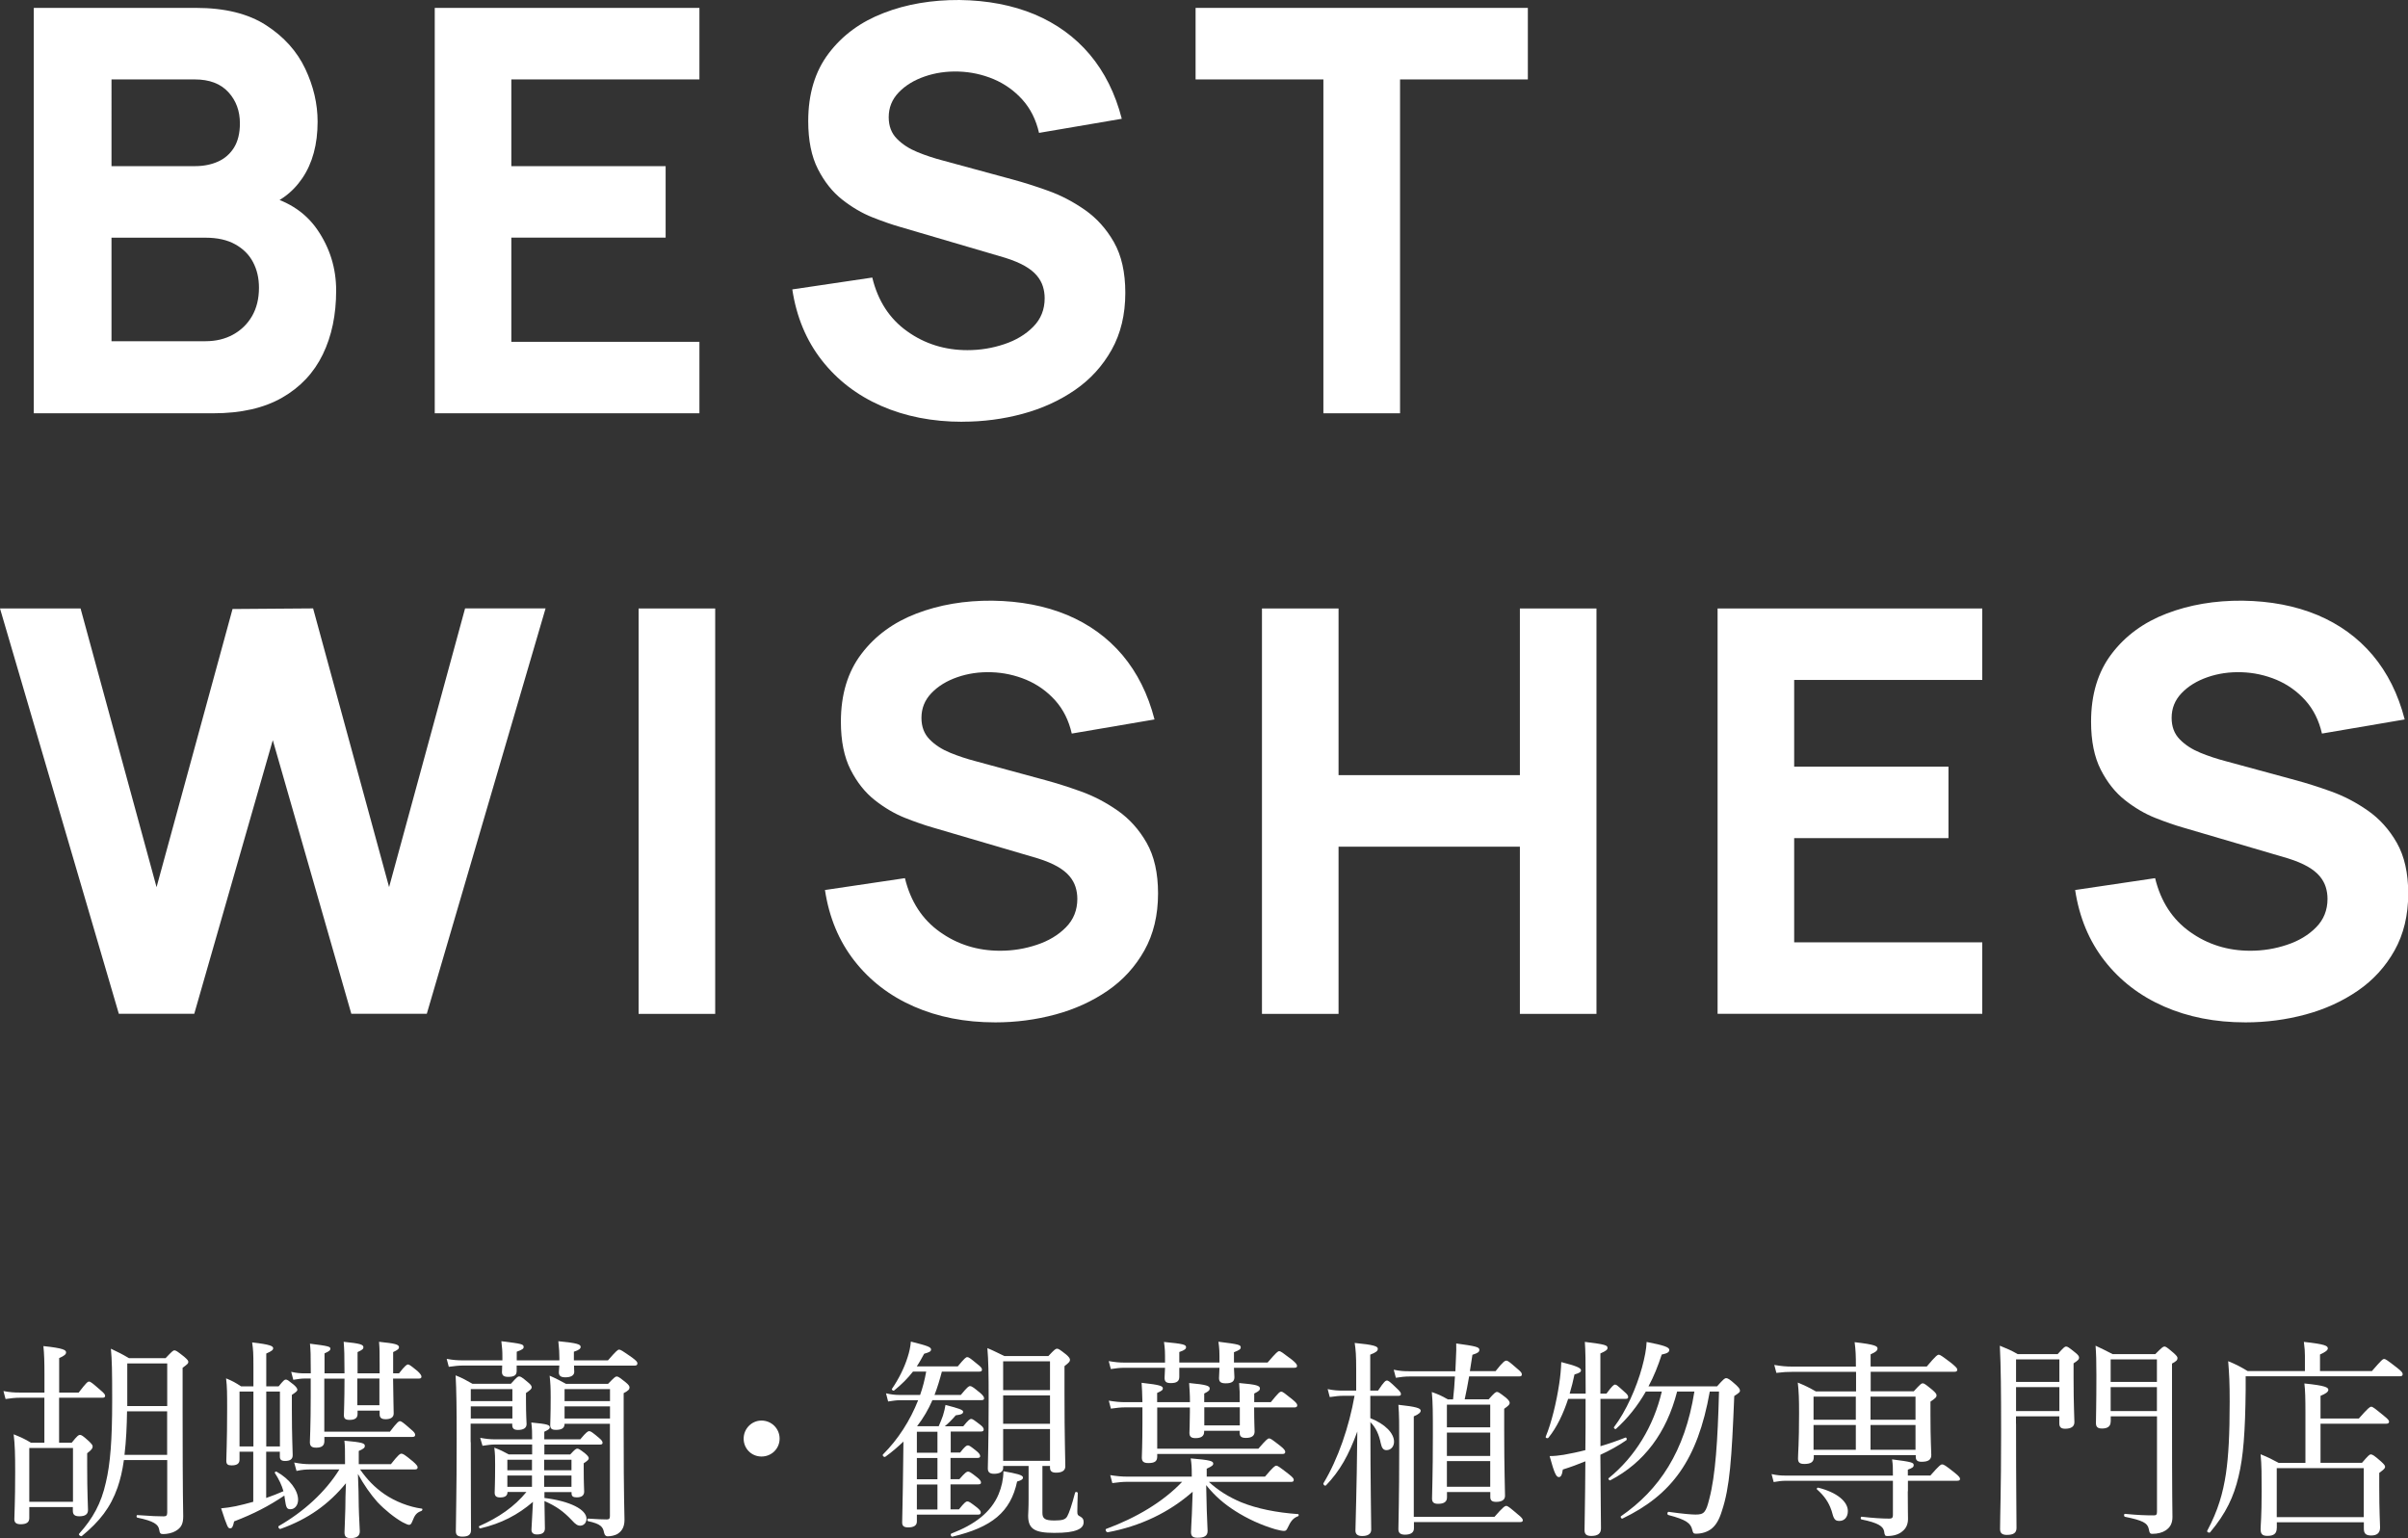
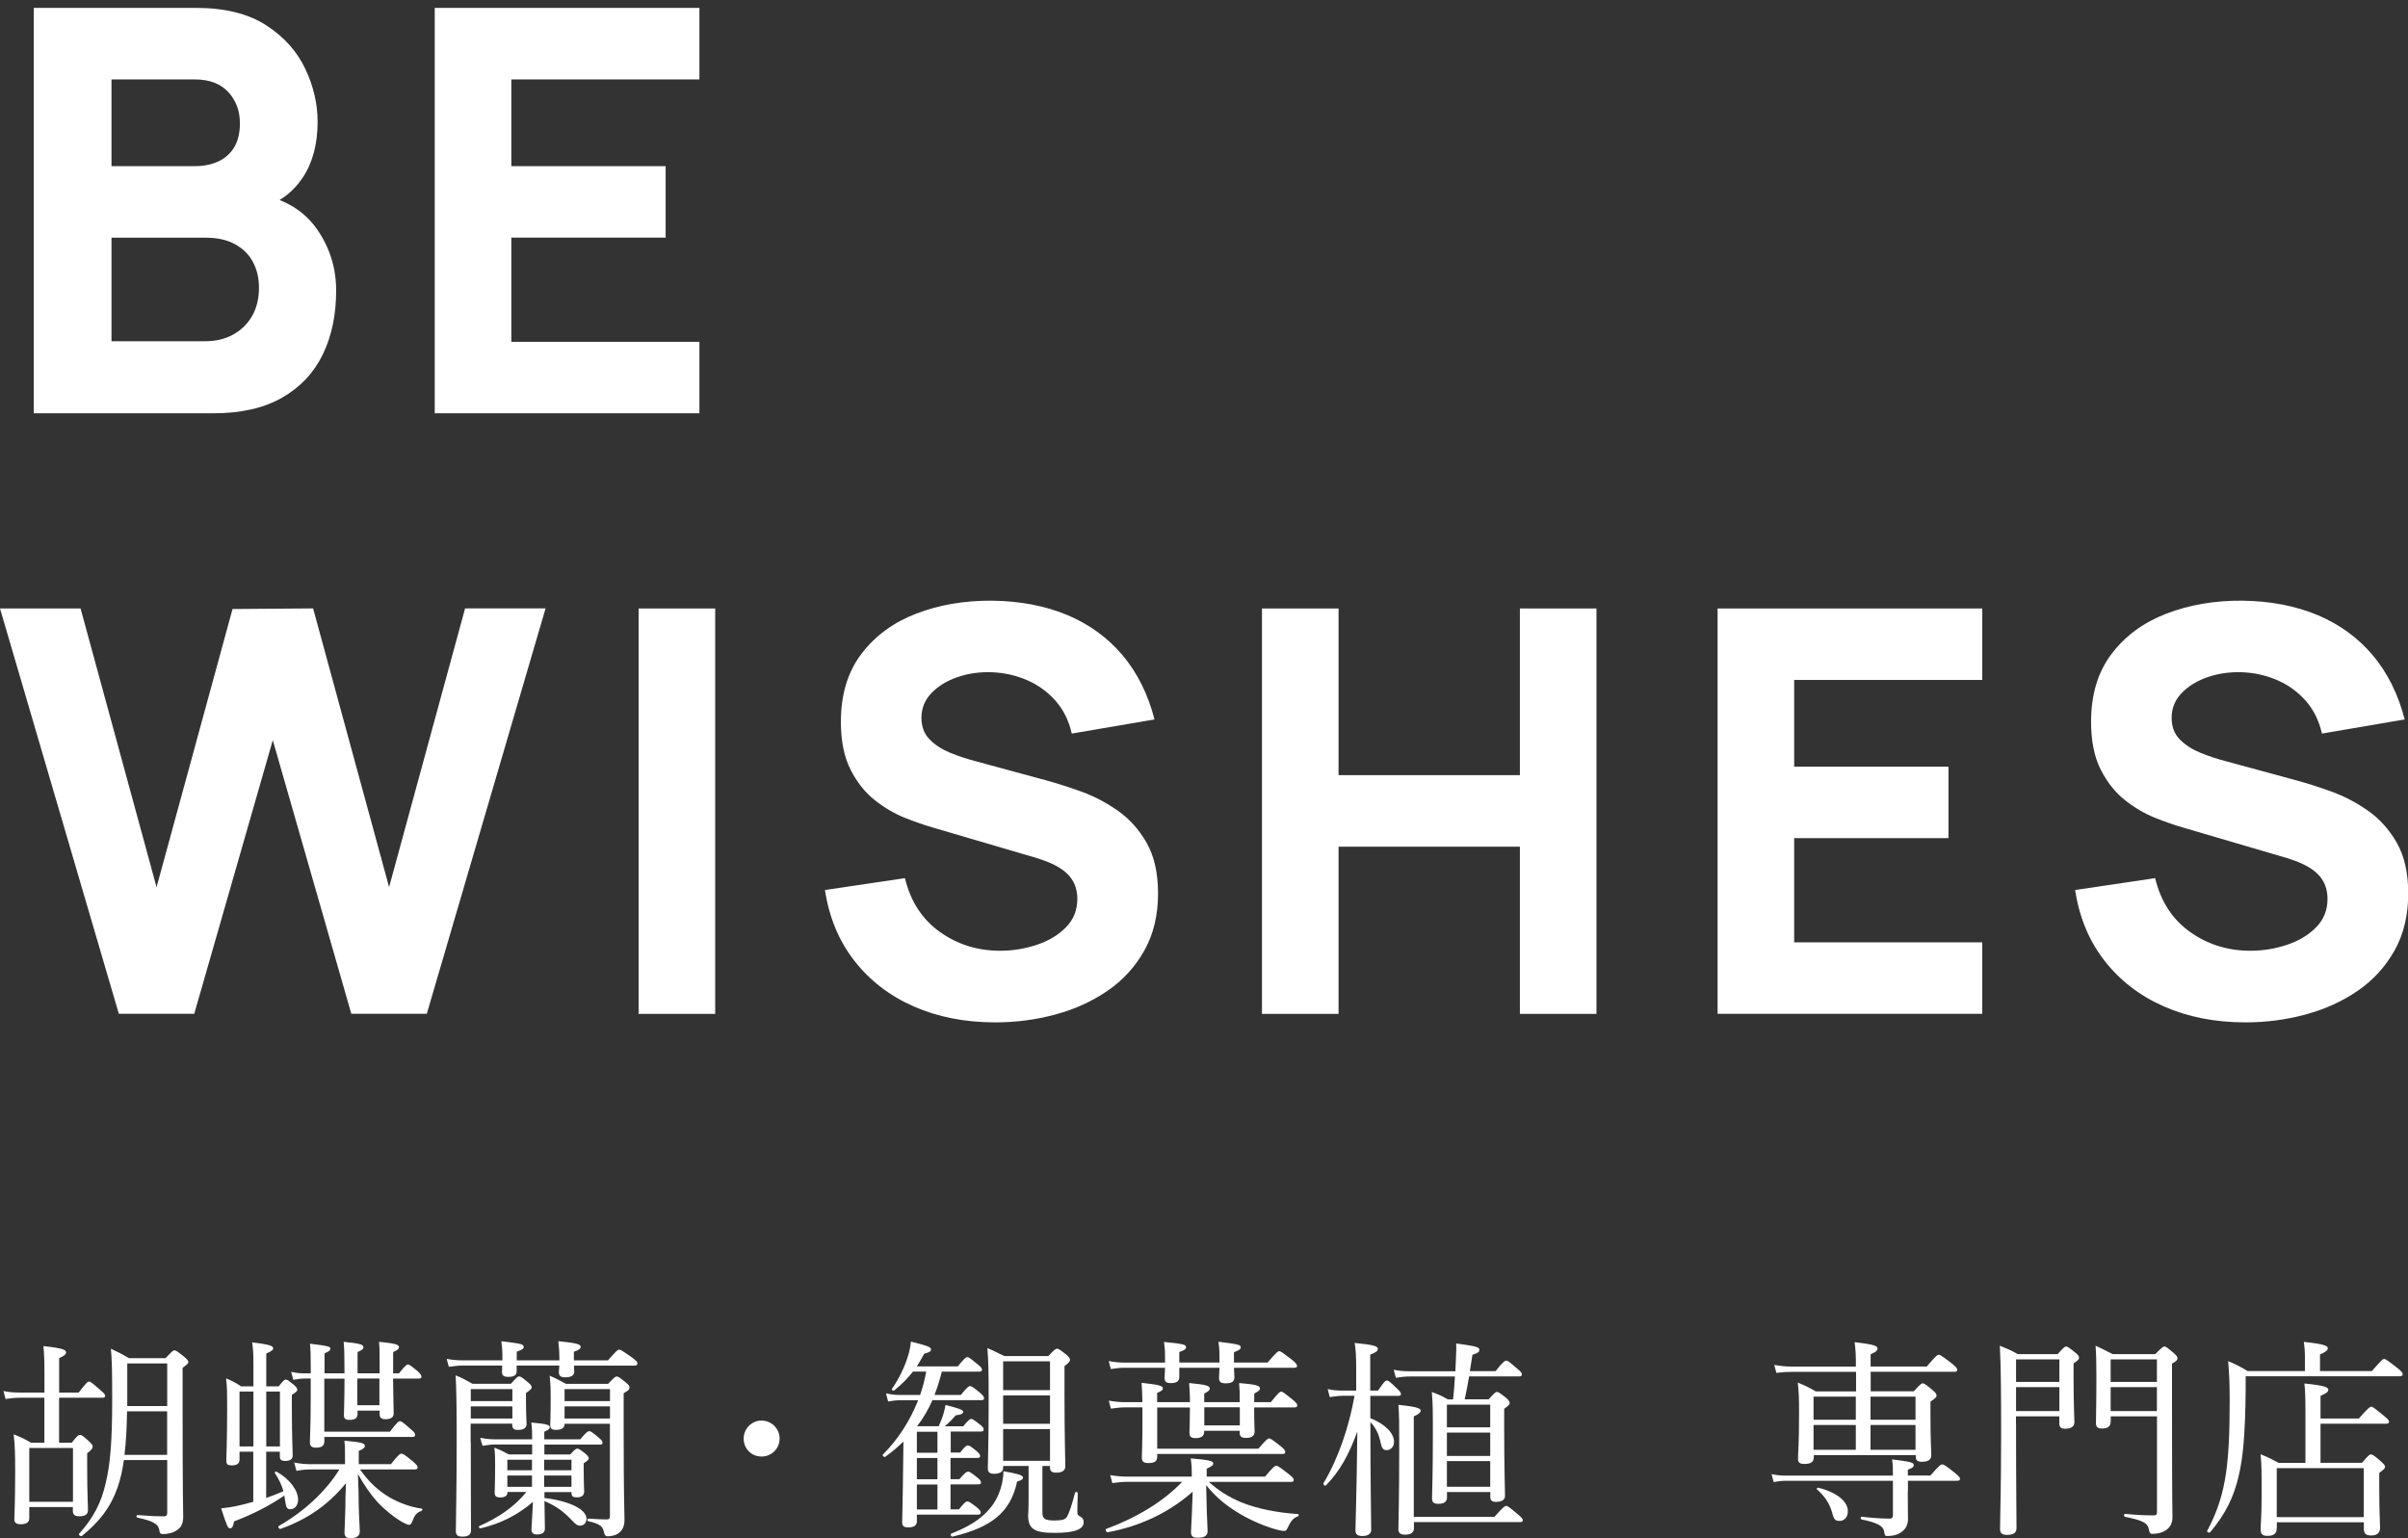
<svg xmlns="http://www.w3.org/2000/svg" viewBox="0 0 320.7 204.88">
  <rect x="0" y="0" width="320.7" height="204.88" fill="#333333" stroke="none" />
  <g fill="#fff">
    <path d="m4.5 55.05v-54h21.6c3.85 0 6.96.77 9.34 2.31s4.11 3.47 5.21 5.79 1.65 4.68 1.65 7.05c0 3.03-.68 5.54-2.04 7.54s-3.23 3.34-5.61 4.01v-1.88c3.38.7 5.91 2.26 7.59 4.69s2.53 5.14 2.53 8.14c0 3.23-.59 6.06-1.78 8.51s-2.99 4.37-5.42 5.76-5.48 2.08-9.15 2.08zm10.35-32.92h11.1c1.15 0 2.17-.2 3.07-.6s1.61-1.02 2.14-1.86c.52-.84.79-1.92.79-3.24 0-1.65-.51-3.04-1.54-4.16s-2.51-1.69-4.46-1.69h-11.1zm0 23.32h12.52c1.37 0 2.6-.29 3.67-.88s1.92-1.41 2.53-2.47.92-2.32.92-3.77c0-1.27-.26-2.41-.79-3.41-.52-1-1.32-1.79-2.38-2.38s-2.38-.88-3.96-.88h-12.51v13.8z" />
    <path d="m57.9 55.05v-54h35.25v9.53h-25.05v11.55h20.55v9.52h-20.55v13.88h25.05v9.52z" />
-     <path d="m128.17 56.18c-4 0-7.61-.71-10.82-2.12s-5.85-3.44-7.91-6.08-3.37-5.78-3.92-9.43l10.65-1.58c.75 3.1 2.3 5.49 4.65 7.16 2.35 1.68 5.03 2.51 8.03 2.51 1.67 0 3.3-.26 4.88-.79 1.57-.52 2.87-1.3 3.88-2.33 1.01-1.02 1.52-2.29 1.52-3.79 0-.55-.08-1.08-.24-1.59s-.43-.99-.81-1.44-.91-.88-1.59-1.27-1.56-.76-2.61-1.09l-14.02-4.12c-1.05-.3-2.27-.72-3.66-1.27s-2.73-1.34-4.03-2.36-2.38-2.38-3.24-4.07-1.29-3.82-1.29-6.39c0-3.62.91-6.64 2.74-9.04 1.82-2.4 4.26-4.19 7.31-5.36 3.03-1.18 6.41-1.75 10.11-1.73 3.73.05 7.05.69 9.98 1.91 2.92 1.23 5.38 3.01 7.35 5.34 1.97 2.34 3.4 5.19 4.27 8.57l-11.02 1.88c-.4-1.75-1.14-3.23-2.21-4.42-1.08-1.2-2.36-2.11-3.84-2.74-1.49-.62-3.04-.96-4.67-1.01-1.6-.05-3.11.17-4.52.66s-2.56 1.19-3.45 2.12-1.33 2.02-1.33 3.3c0 1.18.36 2.13 1.09 2.87.72.74 1.64 1.33 2.74 1.78s2.23.82 3.38 1.12l9.38 2.55c1.4.38 2.95.87 4.65 1.48s3.33 1.46 4.89 2.55 2.85 2.52 3.86 4.29c1.01 1.78 1.52 4.03 1.52 6.75 0 2.9-.61 5.43-1.82 7.59s-2.84 3.95-4.89 5.36-4.37 2.47-6.96 3.17-5.26 1.05-8.01 1.05z" />
-     <path d="m176.25 55.05v-44.47h-17.02v-9.53h44.25v9.53h-17.02v44.47h-10.2z" />
    <path d="m15.83 135.05-15.83-54h10.73l10.12 37.12 10.12-37.05 10.73-.08 10.12 37.12 10.12-37.12h10.72l-15.82 54h-10.05l-10.46-36.45-10.46 36.45h-10.04z" />
    <path d="m85.05 135.05v-54h10.2v54z" />
    <path d="m132.52 136.18c-4 0-7.61-.71-10.82-2.12s-5.85-3.44-7.91-6.08-3.37-5.78-3.92-9.43l10.65-1.58c.75 3.1 2.3 5.49 4.65 7.16 2.35 1.68 5.03 2.51 8.03 2.51 1.67 0 3.3-.26 4.88-.79 1.57-.52 2.87-1.3 3.88-2.33 1.01-1.02 1.52-2.29 1.52-3.79 0-.55-.08-1.08-.24-1.59s-.43-.99-.81-1.44-.91-.88-1.59-1.27-1.56-.76-2.61-1.09l-14.02-4.12c-1.05-.3-2.27-.72-3.66-1.27s-2.73-1.34-4.03-2.36-2.38-2.38-3.24-4.07-1.29-3.82-1.29-6.39c0-3.62.91-6.64 2.74-9.04 1.82-2.4 4.26-4.19 7.31-5.36s6.42-1.75 10.12-1.72c3.73.05 7.05.69 9.98 1.91 2.92 1.23 5.38 3.01 7.35 5.34 1.97 2.34 3.4 5.19 4.27 8.57l-11.02 1.88c-.4-1.75-1.14-3.23-2.21-4.42-1.08-1.2-2.36-2.11-3.84-2.74-1.49-.62-3.04-.96-4.67-1.01-1.6-.05-3.11.17-4.52.66s-2.56 1.19-3.45 2.12-1.33 2.02-1.33 3.3c0 1.18.36 2.13 1.09 2.87.72.74 1.64 1.33 2.74 1.78s2.23.82 3.38 1.12l9.38 2.55c1.4.38 2.95.87 4.65 1.48s3.33 1.46 4.89 2.55 2.85 2.52 3.86 4.29c1.01 1.78 1.52 4.03 1.52 6.75 0 2.9-.61 5.43-1.82 7.59s-2.84 3.95-4.89 5.36-4.37 2.47-6.96 3.17-5.26 1.05-8.01 1.05z" />
    <path d="m168.07 135.05v-54h10.2v22.2h24.15v-22.2h10.2v54h-10.2v-22.27h-24.15v22.27z" />
    <path d="m228.75 135.05v-54h35.25v9.52h-25.05v11.55h20.55v9.52h-20.55v13.88h25.05v9.52h-35.25z" />
    <path d="m299.02 136.18c-4 0-7.61-.71-10.82-2.12s-5.85-3.44-7.91-6.08-3.37-5.78-3.92-9.43l10.65-1.58c.75 3.1 2.3 5.49 4.65 7.16 2.35 1.68 5.03 2.51 8.03 2.51 1.67 0 3.3-.26 4.88-.79 1.57-.52 2.87-1.3 3.88-2.33 1.01-1.02 1.52-2.29 1.52-3.79 0-.55-.08-1.08-.24-1.59s-.43-.99-.81-1.44-.91-.88-1.59-1.27-1.56-.76-2.61-1.09l-14.02-4.12c-1.05-.3-2.27-.72-3.66-1.27s-2.73-1.34-4.03-2.36-2.38-2.38-3.24-4.07-1.29-3.82-1.29-6.39c0-3.62.91-6.64 2.74-9.04 1.82-2.4 4.26-4.19 7.31-5.36s6.42-1.75 10.12-1.72c3.73.05 7.05.69 9.98 1.91 2.92 1.23 5.38 3.01 7.35 5.34 1.97 2.34 3.4 5.19 4.27 8.57l-11.02 1.88c-.4-1.75-1.14-3.23-2.21-4.42-1.08-1.2-2.36-2.11-3.84-2.74-1.49-.62-3.04-.96-4.67-1.01-1.6-.05-3.11.17-4.52.66s-2.56 1.19-3.45 2.12-1.33 2.02-1.33 3.3c0 1.18.36 2.13 1.09 2.87.72.74 1.64 1.33 2.74 1.78s2.23.82 3.38 1.12l9.38 2.55c1.4.38 2.95.87 4.65 1.48s3.33 1.46 4.89 2.55 2.85 2.52 3.86 4.29c1.01 1.78 1.52 4.03 1.52 6.75 0 2.9-.61 5.43-1.82 7.59s-2.84 3.95-4.89 5.36-4.37 2.47-6.96 3.17-5.26 1.05-8.01 1.05z" />
    <path d="m3.9 202.22c0 .56-.39.81-1.15.81-.56 0-.84-.2-.84-.67 0-.76.11-2.07.11-6.3 0-2.32-.03-3.56-.2-5.01 1.01.42 1.43.59 2.3 1.12h1.79v-5.99h-3.27c-.62 0-1.12.06-1.9.17l-.28-1.06c.87.17 1.46.2 2.18.2h3.28v-2.41c0-1.65-.03-2.72-.14-3.78 2.69.28 3.02.53 3.02.84 0 .25-.22.45-.92.76v4.59h2.6c1.01-1.32 1.2-1.46 1.37-1.46.2 0 .39.14 1.51 1.12.5.42.64.59.64.78 0 .17-.11.25-.36.25h-5.77v5.99h1.68c.76-.95.92-1.04 1.09-1.04.2 0 .36.08 1.2.84.39.39.5.53.5.7 0 .25-.14.45-.73.9v1.82c0 3.5.11 5.24.11 5.74 0 .56-.36.84-1.15.84-.62 0-.87-.22-.87-.73v-.5h-5.8zm5.82-9.35h-5.82v7.17h5.82zm6.78 1.62c-.2 1.43-.48 2.6-.84 3.64-.95 2.69-2.38 4.51-4.76 6.47-.14.11-.5-.17-.36-.31 1.82-2.02 2.94-4.03 3.56-6.83.59-2.46.84-5.63.84-10.89 0-4.03-.03-5.38-.17-6.92 1.01.48 1.46.7 2.41 1.26h4.87c.87-.92 1.01-1.04 1.18-1.04.2 0 .36.11 1.29.84.45.39.56.53.56.7 0 .2-.08.28-.76.78v5.77c0 11.84.08 13.13.08 14 0 1.01-.25 1.54-1.04 1.99-.42.25-1.12.39-1.6.39-.39 0-.48-.08-.56-.59-.11-.7-.73-1.15-2.91-1.6-.14-.03-.14-.34 0-.34 1.82.14 2.86.17 3.5.17.36 0 .48-.11.48-.53v-6.97h-5.77zm.42-6.5c-.03 1.93-.11 3.86-.34 5.8h5.68v-5.8h-5.35zm5.35-6.38h-5.32v5.68h5.32z" />
    <path d="m33.75 193.37h-1.85v1.06c0 .56-.39.76-1.06.76-.5 0-.7-.14-.7-.62 0-.81.11-2.41.11-6.94 0-1.96 0-2.88-.14-4.03.87.36 1.23.56 1.99 1.06h1.65v-2.66c0-1.76-.03-2.21-.17-3.19 2.46.28 2.8.5 2.8.78 0 .22-.2.39-.92.7v4.37h1.65c.64-.78.78-.9.95-.9.2 0 .34.11 1.04.67.39.34.5.53.5.7 0 .14-.14.28-.73.67v1.96c0 3.58.11 5.54.11 6.08s-.36.76-1.01.76c-.5 0-.7-.17-.7-.59v-.64h-1.82v6.16c.78-.28 1.54-.56 2.3-.9-.22-.78-.59-1.57-1.15-2.44-.06-.08.14-.22.22-.17 1.76.98 2.88 2.49 2.88 3.75 0 .73-.45 1.26-1.01 1.26-.48 0-.59-.17-.76-1.4l-.06-.42c-2.07 1.4-4.09 2.44-6.69 3.44-.17.78-.28.92-.53.92-.28 0-.36-.08-1.2-2.66.64-.06 1.23-.14 1.93-.28.76-.17 1.57-.36 2.35-.59v-6.69zm-1.85-8.01v7.31h1.85v-7.31zm5.38 0h-1.82v7.31h1.82zm10.67 10.36c.92 1.34 1.96 2.41 3.25 3.3 1.43.98 3.3 1.71 4.98 1.93.14.03.08.25-.06.31-.62.22-.87.5-1.2 1.37-.14.36-.25.48-.45.48-.14 0-.45-.14-.84-.34-1.06-.59-2.38-1.65-3.36-2.69-.9-1.01-1.82-2.32-2.6-3.75.06 1.57.11 3.05.11 4.37.03 1.43.14 2.86.14 3.28 0 .62-.42.9-1.23.9-.59 0-.81-.22-.81-.76 0-.39.08-1.68.11-3.16 0-.98.03-2.1.08-3.39-2.3 2.8-5.01 4.76-8.71 6.08-.2.06-.39-.31-.22-.39 3.3-1.9 6.19-4.51 8.06-7.53h-3.86c-.59 0-1.06.03-1.85.2l-.31-1.12c.9.17 1.46.22 2.21.22h4.56v-.25c0-1.74 0-2.07-.08-2.88 2.41.22 2.72.34 2.72.7 0 .22-.11.36-.81.67v1.76h4.28c1.01-1.29 1.23-1.4 1.4-1.4.2 0 .42.11 1.54 1.04.48.42.62.62.62.78 0 .2-.11.28-.39.28h-7.28zm-4.76-12.1v7.08h8.74c.95-1.26 1.18-1.4 1.34-1.4s.39.14 1.46 1.09c.45.36.56.56.56.73s-.08.28-.36.28h-11.73v.56c0 .59-.34.87-1.09.87-.62 0-.84-.22-.84-.73 0-.45.11-2.1.11-6.02v-2.46h-.78c-.48 0-.87.06-1.54.17l-.28-1.06c.76.17 1.2.2 1.85.2h.76c0-2.55-.03-3.14-.11-3.95 2.49.31 2.72.39 2.72.67 0 .2-.14.34-.78.62v2.66h2.66c0-2.49-.03-3.19-.11-4.2 2.18.22 2.63.36 2.63.73 0 .2-.11.34-.78.64v2.83h2.94v-1.2c0-1.54 0-2.07-.08-3 2.18.22 2.66.36 2.66.73 0 .2-.14.34-.78.64v2.83h.78c.81-1.04 1.04-1.18 1.2-1.18s.36.14 1.29.9c.36.34.5.56.5.73s-.11.25-.36.25h-3.42c.03 2.69.08 4.17.08 4.65 0 .5-.39.76-1.06.76-.53 0-.81-.17-.81-.64v-.5h-2.94v.45c0 .56-.39.78-1.06.78-.56 0-.76-.17-.76-.62 0-.39.08-1.82.08-4.87h-2.66zm4.4 3.56h2.94v-3.56h-2.94z" />
    <path d="m76.45 181.89c0 .45.03.73.03.84 0 .48-.45.73-1.18.73-.62 0-.87-.2-.87-.67 0-.08.03-.36.06-.9h-5.68v.73c0 .56-.34.78-1.12.78-.62 0-.84-.2-.84-.67 0-.08.03-.34.03-.84h-5.12c-.67 0-1.18.06-1.99.17l-.28-1.06c.9.17 1.48.2 2.24.2h5.18v-.45c0-.84-.03-1.15-.14-2.1 2.74.34 2.97.39 2.97.78 0 .2-.14.34-.92.62v1.15h5.68v-.25c0-.78-.03-1.2-.14-2.3 2.55.25 2.97.42 2.97.76 0 .22-.2.42-.9.64v1.15h4.54c1.12-1.29 1.32-1.43 1.48-1.43.2 0 .42.14 1.74 1.06.56.42.7.59.7.76 0 .22-.11.31-.36.31h-8.06zm-13.75 10.22c0 7.45.03 9.88.03 11.7 0 .62-.36.87-1.15.87-.64 0-.87-.22-.87-.73 0-1.82.11-4.79.11-12.35 0-4.12-.03-6.3-.14-8.4.98.39 1.34.62 2.24 1.12h5.12c.78-.87.92-.98 1.09-.98.2 0 .39.11 1.18.78.39.31.5.5.5.67 0 .2-.14.34-.76.76v.95c0 2.04.08 2.94.08 3.19 0 .5-.39.78-1.15.78-.53 0-.76-.2-.76-.67v-.17h-5.54v2.46zm5.54-7.08h-5.54v1.6h5.54zm-5.54 3.92h5.54v-1.62h-5.54zm13.24 4.79c.62-.67.76-.78.95-.78.17 0 .36.11 1.04.64.36.31.48.48.48.64s-.11.31-.67.67v.78c0 1.9.06 2.74.06 3 0 .5-.34.76-.98.76-.5 0-.7-.14-.7-.56v-.14h-3.61v.78c3.42.42 5.6 1.54 5.6 2.77 0 .53-.36.92-.84.92-.34 0-.62-.17-1.12-.73-1.09-1.15-2.04-1.85-3.64-2.55.03 1.88.06 3.05.06 3.64s-.39.81-1.06.81c-.5 0-.73-.22-.73-.64 0-.31.14-2.27.2-3.7-2.02 1.74-4.23 2.88-7 3.53-.14.03-.28-.25-.14-.31 2.55-1.12 4.68-2.58 6.27-4.54h-2.52c0 .5-.31.73-.98.73-.53 0-.73-.2-.73-.64 0-.48.06-1.18.06-3.67 0-.98 0-1.46-.11-2.32.84.31 1.18.5 1.93.9h3.11v-1.32h-4.93c-.53 0-.95.06-1.68.17l-.31-1.06c.78.14 1.29.2 1.96.2h4.96c0-.95 0-1.34-.11-2.24 2.13.2 2.46.31 2.46.64 0 .2-.14.31-.73.59v1.01h4.79c.81-.98 1.04-1.09 1.18-1.09.2 0 .39.11 1.34.92.31.25.45.45.45.62s-.08.25-.36.25h-7.39v1.32h3.47zm-8.37.7v1.4h3.28v-1.4zm0 2.1v1.51h3.28v-1.51zm4.9-.7h3.64v-1.4h-3.64zm0 2.21h3.64v-1.51h-3.64zm2.72-8.4c0 .56-.36.81-1.15.81-.56 0-.76-.17-.76-.64 0-.53.06-1.29.06-3.7 0-1.23-.03-1.88-.14-2.88.95.42 1.46.7 2.18 1.09h5.6c.84-.87.98-.98 1.15-.98.2 0 .36.11 1.18.76.42.34.53.53.53.7 0 .25-.14.42-.78.76v4.79c0 9.46.11 11.09.11 12.07 0 .87-.28 1.46-.87 1.85-.36.25-.98.36-1.37.36-.22 0-.39-.11-.48-.48-.14-.78-.45-1.18-2.13-1.54-.14-.03-.14-.34 0-.34 1.32.08 1.82.11 2.49.11.31 0 .42-.11.42-.45v-12.29h-6.05zm6.05-4.62h-6.05v1.6h6.05zm-6.05 3.92h6.05v-1.62h-6.05z" />
    <path d="m103.83 191.63c0 1.32-1.06 2.38-2.41 2.38s-2.38-1.06-2.38-2.38 1.06-2.41 2.38-2.41 2.41 1.06 2.41 2.41z" />
    <path d="m127.85 193.51c.67-.87.87-.98 1.06-.98.17 0 .36.11 1.18.78.31.25.45.48.45.64s-.08.25-.39.25h-3.56v2.83h1.18c.78-.9.98-1.01 1.15-1.01.2 0 .39.11 1.23.78.36.28.5.5.5.67s-.08.25-.39.25h-3.67v3.33h1.12c.76-.95.95-1.06 1.12-1.06.2 0 .39.11 1.29.81.36.31.5.48.5.64 0 .22-.08.31-.39.31h-8.12v.92c0 .53-.42.78-1.15.78-.62 0-.81-.22-.81-.67 0-.64.08-2.74.14-8.32 0-.78.03-1.62.03-2.44-.73.7-1.51 1.37-2.41 2.02-.17.11-.45-.17-.31-.31 2.02-2.02 3.61-4.51 4.68-7.22h-2.38c-.5 0-.92.06-1.62.17l-.28-1.09c.73.17 1.23.22 1.88.22h2.66c.36-1.01.62-2.04.81-3.11h-1.76c-.73.92-1.51 1.71-2.52 2.52-.11.08-.36-.11-.28-.22.9-1.32 1.65-2.8 2.1-4.26.22-.67.36-1.34.42-2.04 2.24.56 2.69.73 2.69 1.06 0 .25-.22.36-.92.56-.34.62-.64 1.18-.98 1.68h5.46c.9-1.09 1.09-1.23 1.26-1.23.2 0 .39.14 1.37.95.45.34.59.53.59.7 0 .2-.08.28-.36.28h-4.98c-.28 1.06-.59 2.1-.98 3.11h3.5c.87-1.06 1.06-1.18 1.23-1.18.2 0 .39.11 1.37.92.36.31.5.53.5.7s-.08.25-.36.25h-6.52c-.53 1.23-1.2 2.38-2.04 3.47h2.88c.2-.45.39-.92.56-1.4.17-.53.28-1.04.34-1.43 1.88.48 2.35.67 2.35.9 0 .25-.2.39-.98.48-.64.73-.98 1.06-1.46 1.46h2.46c.67-.84.9-.98 1.04-.98.2 0 .39.14 1.26.81.28.22.42.42.42.59 0 .2-.11.28-.36.28h-4.03v2.8h1.26zm-3 0v-2.8h-2.74v2.8zm-2.74 3.53h2.74v-2.83h-2.74zm2.74 4.03v-3.33h-2.74v3.33zm1.88 3.19c3.11-1.2 5.26-2.83 6.27-5.24.39-.95.62-1.93.64-3.05 1.76.31 2.6.5 2.6.84 0 .2-.14.36-.78.53-.87 4.09-3.39 6.1-8.6 7.34-.2.06-.34-.34-.14-.42zm12.1-2.74c0 .78.36 1.01 1.6 1.01 1.09 0 1.48-.14 1.71-.56.25-.45.59-1.43 1.04-3.14.06-.17.36-.11.36.06-.03.81-.06 1.88-.06 2.46 0 .42.06.5.42.67.34.2.42.42.42.73 0 .48-.28.81-.84 1.04-.7.28-1.57.39-3.08.39-2.63 0-3.47-.53-3.47-2.3 0-.31.06-.84.06-2.27v-4.34h-3.39v.28c0 .5-.48.76-1.2.76-.59 0-.84-.22-.84-.7 0-.81.11-3.56.11-8.93 0-3.98-.03-5.38-.17-7.11.95.39 1.32.62 2.27 1.06h5.85c.84-.9.98-.98 1.15-.98.2 0 .34.08 1.23.78.39.34.5.53.5.7 0 .22-.11.36-.73.84v3.61c0 6.02.11 8.88.11 9.74 0 .59-.48.84-1.23.84-.56 0-.81-.2-.81-.67v-.22h-1.01v6.24zm1.01-20.19h-6.24v3.84h6.24zm-6.24 8.32h6.24v-3.78h-6.24zm0 4.93h6.24v-4.23h-6.24z" />
    <path d="m160.98 197.37c1.2 1.12 2.66 2.04 4.34 2.74 2.07.84 4.68 1.37 7.56 1.57.11 0 .11.25 0 .28-.67.25-.98.67-1.4 1.57-.14.31-.25.39-.48.39s-.62-.08-1.15-.22c-1.9-.56-3.72-1.4-5.35-2.44-1.4-.9-2.66-1.93-3.86-3.44.03 1.23.06 2.38.08 3.39.06 1.34.11 2.44.11 2.72 0 .64-.42.9-1.34.9-.64 0-.87-.22-.87-.76 0-.31.06-1.23.11-2.32.03-.92.08-1.96.11-3.05-3.14 2.77-6.97 4.59-11.31 5.4-.2.03-.39-.39-.2-.45 3.95-1.46 7.56-3.58 10.11-6.27h-7.28c-.67 0-1.18.06-2.02.17l-.28-1.06c.92.14 1.51.2 2.32.2h8.54v-.36c0-.92-.03-1.32-.14-2.07 2.63.22 3 .36 3 .7 0 .2-.17.36-.87.67v1.06h7.76c1.12-1.32 1.34-1.46 1.51-1.46s.39.14 1.65 1.12c.53.42.67.59.67.76 0 .2-.08.28-.36.28h-10.98zm3.36-15.18c.03.7.06 1.09.06 1.26 0 .59-.39.81-1.15.81-.64 0-.9-.17-.9-.7 0-.11.03-.5.06-1.37h-5.35v1.2c0 .59-.34.84-1.12.84-.64 0-.84-.2-.84-.7 0-.14.03-.5.06-1.34h-5.4c-.62 0-1.09.06-1.82.17l-.28-1.06c.84.14 1.37.2 2.1.2h5.4v-.06c0-1.37 0-1.74-.14-2.69 2.6.25 2.94.36 2.94.7 0 .2-.14.39-.9.64v1.4h5.35c0-1.51 0-1.79-.14-2.77 2.77.34 2.97.42 2.97.76 0 .22-.17.36-.9.64v1.37h4.48c1.18-1.37 1.37-1.51 1.54-1.51.2 0 .39.14 1.68 1.12.59.48.7.67.7.84s-.08.25-.36.25zm-10.22 5.26v5.52h13.47c1.06-1.23 1.26-1.37 1.43-1.37.2 0 .39.14 1.51 1.01.5.39.64.62.64.78 0 .2-.11.28-.39.28h-16.66v.34c0 .64-.34.87-1.18.87-.62 0-.87-.2-.87-.73 0-.36.08-1.68.08-4.73v-1.96h-2.3c-.62 0-1.09.06-1.9.17l-.28-1.06c.87.14 1.46.2 2.21.2h2.27c-.03-1.32-.06-1.85-.11-2.58 2.6.28 2.83.45 2.83.76 0 .2-.14.31-.76.59v1.23h4.37c0-1.15-.06-1.68-.11-2.55 2.38.22 2.74.39 2.74.73 0 .22-.11.36-.73.67v1.15h4.73c0-1.2 0-1.62-.08-2.55 2.3.2 2.77.34 2.77.73 0 .22-.14.36-.76.67v1.15h2.21c1.01-1.26 1.2-1.4 1.4-1.4.17 0 .36.14 1.48 1.04.5.42.64.59.64.78 0 .17-.11.28-.36.28h-5.38c0 1.96.06 2.91.06 3.22 0 .56-.39.84-1.15.84-.62 0-.84-.2-.84-.7v-.25h-4.73v.14c0 .56-.39.84-1.15.84-.59 0-.81-.22-.81-.7 0-.25.06-1.18.06-2.74v-.64h-4.37zm6.27 2.41h4.73v-2.41h-4.73z" />
    <path d="m182.51 189.45c0 8.09.11 13.19.11 14.31 0 .56-.45.84-1.2.84-.62 0-.9-.25-.9-.73 0-.95.17-4.96.25-13.19-1.15 3.16-2.32 5.24-4.17 7.17-.14.14-.42-.11-.34-.28 1.96-3.25 3.42-7.56 4.14-11.65h-1.48c-.56 0-1.04.06-1.82.17l-.28-1.06c.81.17 1.37.2 2.04.2h1.76v-2.74c0-2.02-.06-2.66-.2-3.61 2.58.25 3.08.45 3.08.78 0 .28-.22.48-1.01.78v4.79h1.04c.81-1.23 1.01-1.34 1.18-1.34.2 0 .36.11 1.34 1.06.39.36.53.56.53.73s-.08.25-.36.25h-3.72v2.97c1.99.78 3.16 2.02 3.16 3.14 0 .64-.42 1.12-1.01 1.12-.39 0-.62-.25-.76-.92-.22-1.09-.62-2.07-1.4-2.83v.06zm3.11-7c.84.17 1.32.2 2.02.2h6.19l.08-1.88c.03-.62.06-1.26.03-1.82 2.63.36 3.08.48 3.08.84 0 .28-.14.42-.92.67l-.34 2.18h3.42c1.01-1.29 1.26-1.4 1.43-1.4.2 0 .36.11 1.48 1.09.48.39.59.56.59.73 0 .2-.08.28-.36.28h-6.66c-.17 1.01-.36 1.99-.59 3.05h3.19c.78-.87.92-.98 1.12-.98.17 0 .34.11 1.18.76.39.34.5.53.5.7 0 .2-.11.34-.73.78v2.91c0 5.1.11 7.87.11 8.68 0 .56-.45.81-1.18.81-.53 0-.78-.17-.78-.64v-.67h-5.77v.73c0 .56-.39.84-1.18.84-.59 0-.81-.22-.81-.7 0-1.15.11-2.74.11-8.62 0-2.77 0-4.12-.14-5.57.87.31 1.32.5 2.13.98h.7c.11-1.01.2-2.04.25-3.05h-6.08c-.62 0-1.06.06-1.79.17l-.28-1.06zm13.41 19.6c1.15-1.32 1.4-1.46 1.57-1.46.2 0 .39.14 1.54 1.12.53.42.67.62.67.78s-.08.25-.36.25h-14.14v.84c0 .59-.48.84-1.2.84-.62 0-.87-.25-.87-.73 0-.95.11-3.75.11-10.86 0-3.14 0-4.37-.11-5.71 2.35.25 2.97.45 2.97.78 0 .22-.2.45-.92.76v13.38h10.75zm-6.33-14.95v3.02h5.77v-3.02zm0 3.72v3.11h5.77v-3.11zm5.77 7.22v-3.42h-5.77v3.42z" />
-     <path d="m213.14 192.64c1.15-.34 2.27-.73 3.33-1.15.17-.06.25.28.11.36-1.06.73-2.21 1.37-3.44 1.93.03 5.91.08 8.74.08 9.8 0 .67-.39 1.01-1.29 1.01-.67 0-.9-.25-.9-.78 0-1.01.08-3.61.11-9.16-.95.39-1.93.76-3 1.09-.11.78-.28 1.01-.53 1.01-.34 0-.59-.45-1.23-2.8.62 0 1.2-.06 1.88-.17.92-.17 1.9-.36 2.88-.62.03-1.88.03-4.03.03-6.52v-.31h-2.32c-.64 1.96-1.51 3.81-2.63 5.18-.11.14-.42.03-.36-.14.78-1.88 1.43-4.62 1.79-7 .17-1.06.25-2.1.28-2.94 1.93.5 2.63.76 2.63 1.09 0 .22-.17.36-.87.56-.17.84-.39 1.71-.64 2.55h2.13c0-4.62-.03-5.8-.11-6.89 2.77.34 3.02.45 3.02.81 0 .22-.17.39-.95.73v5.35h.81c.78-1.06.98-1.2 1.15-1.2s.34.14 1.26.98c.34.28.48.48.48.67 0 .17-.08.25-.36.25h-3.33v6.3zm15.54-7.98c.87-.98 1.04-1.09 1.2-1.09.2 0 .42.08 1.32.9.45.42.53.59.53.78 0 .17-.11.28-.76.7-.34 8.4-.59 12.15-1.65 15.32-.34 1.12-.78 1.88-1.37 2.35-.56.45-1.32.67-2.07.67-.34 0-.39-.08-.5-.5-.2-.9-.81-1.37-3.19-1.99-.2-.06-.14-.45.06-.42 1.93.28 3.11.36 3.58.36 1.12 0 1.37-.28 1.82-2.1.81-3.08 1.12-7.7 1.29-14.28h-1.23c-1.62 9.16-5.12 13.78-11.62 16.91-.14.08-.34-.22-.2-.31 5.07-3.5 8.51-8.6 9.77-16.6h-2.3c-1.4 5.46-4.37 9.46-8.9 11.82-.11.06-.34-.2-.22-.28 3.53-2.86 5.99-6.92 7.08-11.54h-2.13c-1.09 1.9-2.41 3.56-3.98 4.98-.11.08-.34-.14-.25-.25 1.62-2.13 3-5.29 3.72-7.92.36-1.32.59-2.49.62-3.42 2.32.45 3.02.7 3.02 1.06 0 .25-.17.45-1.01.62-.5 1.54-1.06 2.94-1.76 4.23z" />
    <path d="m254.08 198.63c0 2.32.03 3.08.03 3.7 0 .73-.28 1.26-.7 1.6-.45.42-1.15.67-2.07.67-.28 0-.34-.08-.42-.67-.14-.62-.78-1.09-3-1.54-.17-.03-.14-.39.03-.36 1.46.17 2.72.25 3.67.25.34 0 .48-.11.48-.45v-4.59h-14.2c-.62 0-1.04.06-1.68.17l-.28-1.06c.78.17 1.26.2 1.99.2h14.17c0-1.06 0-1.43-.11-2.16 2.66.34 2.88.42 2.88.78 0 .22-.14.36-.78.59v.78h3c1.2-1.37 1.4-1.48 1.57-1.48.2 0 .42.11 1.68 1.12.56.45.7.64.7.81s-.11.25-.39.25h-6.55v1.4zm-6.92-15.9h-8.37c-.76 0-1.32.03-2.21.14l-.28-1.06c.98.17 1.6.22 2.41.22h8.46c0-1.43-.03-2.24-.17-3.25 2.74.31 3.05.53 3.05.84 0 .25-.17.45-.92.78v1.62h7.48c1.2-1.43 1.43-1.57 1.6-1.57s.39.14 1.68 1.12c.64.53.78.7.78.87 0 .2-.11.28-.36.28h-11.17v2.6h5.74c.87-.95 1.01-1.06 1.18-1.06.2 0 .36.11 1.29.87.45.39.56.56.56.73 0 .22-.08.34-.81.84v1.79c0 3.3.11 4.84.11 5.32 0 .62-.39.9-1.29.9-.56 0-.78-.2-.78-.67v-.22h-13.58v.28c0 .64-.39.9-1.26.9-.62 0-.84-.2-.84-.73 0-.73.14-1.9.14-6.02 0-1.9-.03-2.83-.17-4.09 1.01.42 1.46.64 2.41 1.18h5.35v-2.6zm-5.63 3.3v3.08h5.63v-3.08zm5.63 3.78h-5.63v3.3h5.63zm-3.25 11.37c-.36-1.09-.98-1.96-1.93-2.8-.08-.08.06-.25.17-.22 2.49.62 3.95 1.85 3.95 3.11 0 .84-.48 1.32-1.12 1.32-.59 0-.76-.2-1.06-1.4zm5.21-12.07h5.99v-3.08h-5.99zm5.99 4v-3.3h-5.99v3.3z" />
    <path d="m268.5 189.64c0 8.96.06 11.73.06 13.89 0 .64-.39.92-1.29.92-.64 0-.9-.25-.9-.78 0-1.74.14-5.1.14-12.66 0-5.96-.03-8.85-.17-11.76 1.01.42 1.46.59 2.38 1.12h5.32c.81-.9.95-1.01 1.12-1.01.2 0 .36.11 1.23.81.42.34.5.5.5.67 0 .22-.11.36-.73.76v1.96c0 3.58.11 5.38.11 5.88 0 .59-.45.87-1.23.87-.56 0-.78-.22-.78-.73v-.92h-5.77v.98zm5.77-8.57h-5.77v3h5.77zm-5.77 6.89h5.77v-3.19h-5.77zm12.6 1.4c0 .62-.39.92-1.15.92-.59 0-.81-.22-.81-.73 0-.92.06-2.3.06-6.38 0-1.9-.03-2.77-.11-3.92.92.45 1.34.62 2.27 1.12h5.68c.9-.9 1.04-1.01 1.23-1.01.17 0 .34.11 1.23.87.39.36.5.5.5.67 0 .25-.14.42-.73.73v5.88c0 12.94.06 13.72.06 14.56s-.31 1.4-.92 1.79c-.42.28-1.06.45-1.74.45-.28 0-.39-.03-.5-.67-.17-.78-.81-1.12-3.16-1.6-.17-.03-.17-.42 0-.39 1.79.17 2.77.2 3.84.2.34 0 .42-.11.42-.53v-12.66h-6.16v.7zm6.16-8.29h-6.16v3h6.16zm-6.16 6.89h6.16v-3.19h-6.16z" />
    <path d="m315.9 182.62c1.29-1.48 1.43-1.6 1.62-1.6s.36.11 1.74 1.18c.64.5.73.67.73.84 0 .2-.11.28-.39.28h-20.52v1.85c-.06 5.57-.31 8.9-.95 11.51-.64 2.69-1.65 4.87-3.78 7.42-.11.14-.48-.03-.39-.2 1.46-2.74 2.1-5.04 2.49-7.59.34-2.35.5-5.12.5-9.6 0-2.58-.06-3.64-.2-5.4 1.09.45 1.57.7 2.6 1.32h7.62v-2.04c0-.56-.03-.98-.14-1.85 2.86.31 3.19.53 3.19.87 0 .22-.25.45-1.04.81v2.21h6.92zm-12.68 20.92c0 .7-.36 1.04-1.23 1.04-.67 0-.92-.22-.92-.9 0-.56.14-1.6.14-5.07 0-2.16 0-3.39-.14-4.9 1.04.42 1.46.64 2.41 1.15h3.56v-6.69c0-1.9-.03-3.02-.14-3.89 2.8.28 3.19.53 3.19.84 0 .25-.25.48-1.04.81v3.02h5.1c1.26-1.43 1.48-1.57 1.65-1.57.2 0 .39.14 1.68 1.2.53.42.7.62.7.78 0 .2-.14.28-.39.28h-8.74v5.21h5.52c.87-1.01 1.01-1.12 1.18-1.12.2 0 .42.11 1.37.95.39.36.53.53.53.7 0 .2-.17.36-.78.81v1.79c0 3.42.11 5.01.11 5.49 0 .7-.39 1.06-1.18 1.06-.73 0-.98-.28-.98-.92v-.84h-11.59v.76zm11.59-7.98h-11.59v6.52h11.59z" />
  </g>
</svg>